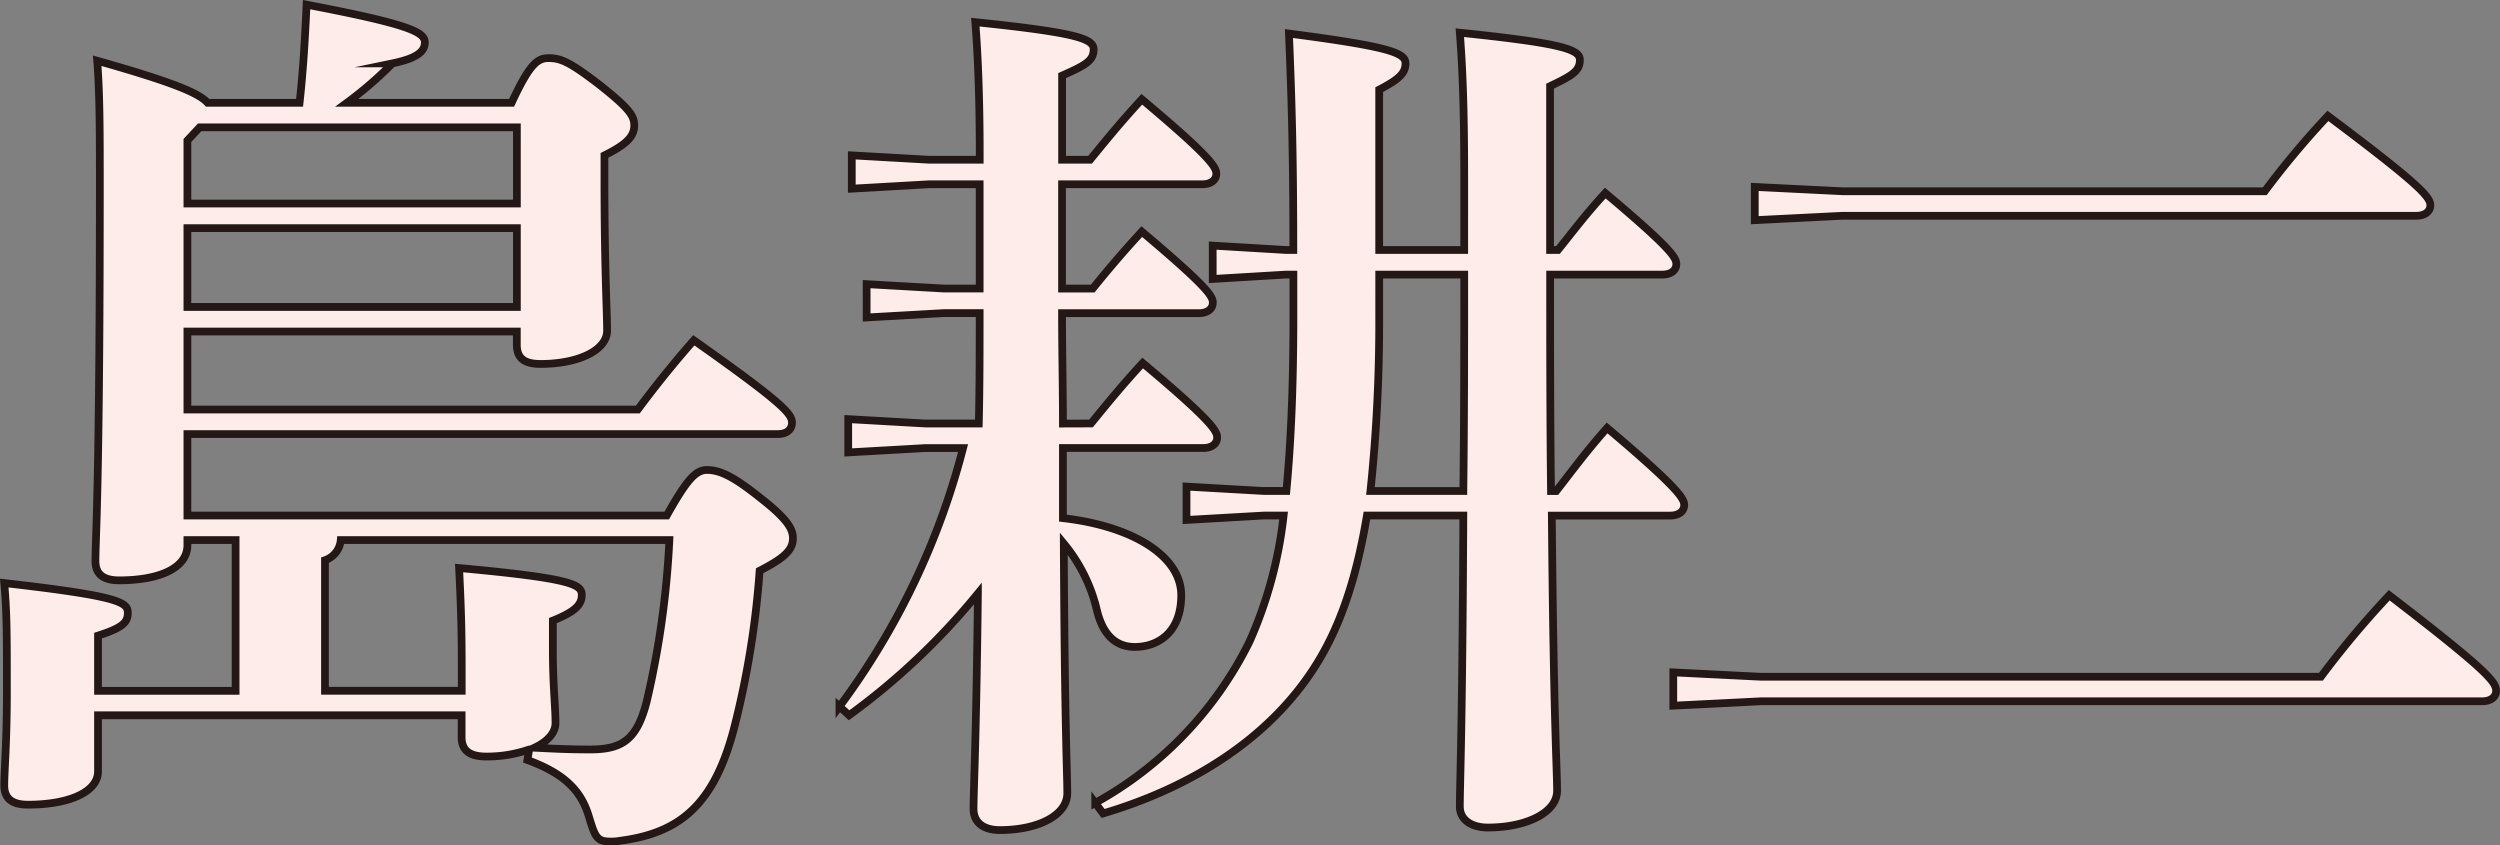
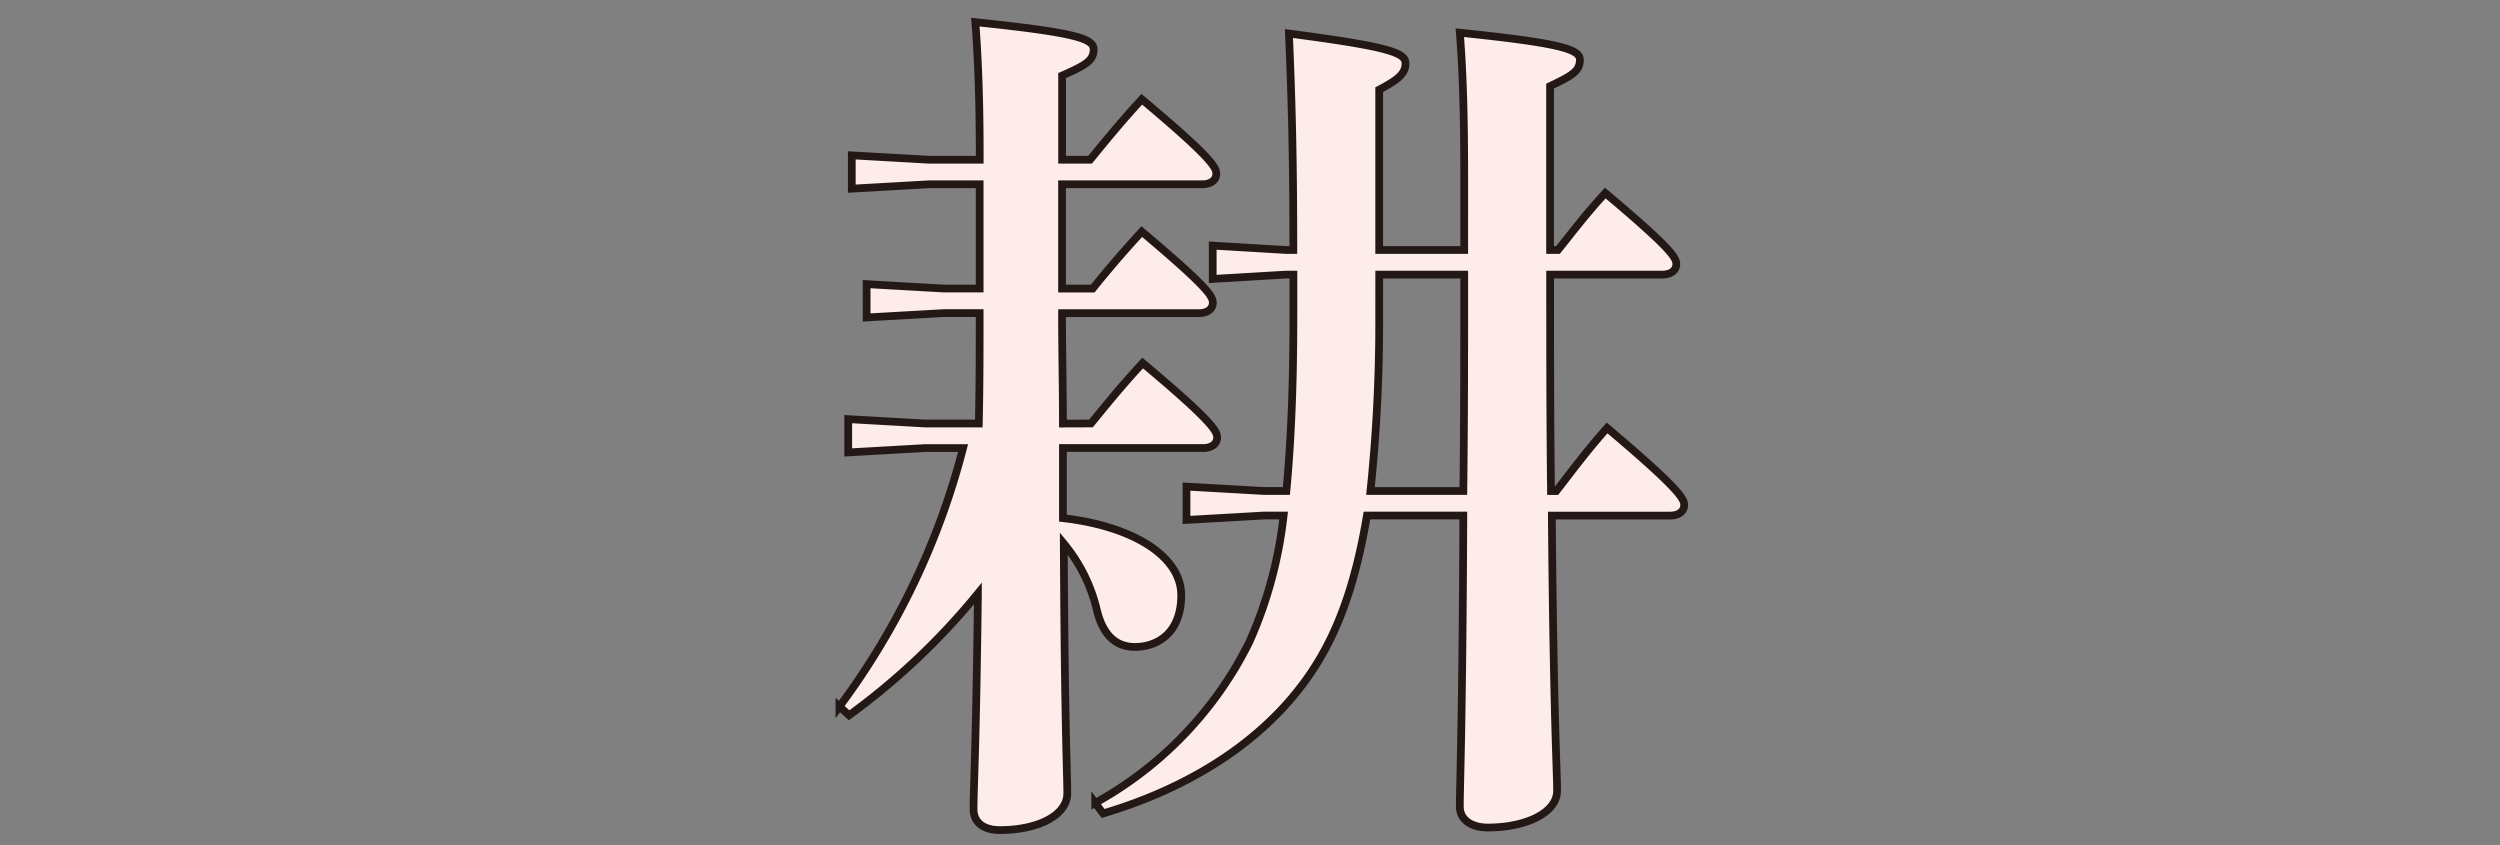
<svg xmlns="http://www.w3.org/2000/svg" viewBox="0 0 183.01 61.884">
  <rect x="0" y="0" width="183.01" height="61.884" fill="#808080" stroke="none" />
  <defs>
    <style>.cls-1{fill:#fdece9;stroke:#231815;stroke-miterlimit:10;stroke-width:0.567px;}</style>
  </defs>
  <g id="レイヤー_2" data-name="レイヤー 2">
    <g id="hyo1_text">
-       <path class="cls-1" d="M13.719,39.534v.385c0,1.6-1.925,2.565-5,2.565-1.154,0-1.732-.448-1.732-1.411,0-1.8.321-5.259.321-27.327,0-4.169,0-6.8-.192-9.3,5.644,1.6,7.441,2.373,8.082,3.079H21.93c.256-2.309.385-4.426.513-7.184C29.82,1.751,31.1,2.328,31.1,3.1c0,.641-.514,1.155-2.373,1.54a27.653,27.653,0,0,1-3.336,2.886h12.06c1.283-2.758,1.86-3.271,2.694-3.271.9,0,1.539.256,3.784,1.988,2.182,1.733,2.5,2.245,2.5,2.951,0,.834-.642,1.412-2.181,2.181v1.668c0,6.671.193,9.687.193,11.161,0,1.412-2.053,2.439-4.875,2.439-1.219,0-1.733-.45-1.733-1.411v-.963H13.719v5.709H46.691c1.347-1.8,2.63-3.4,4.1-5.068,6.543,4.619,7.185,5.389,7.185,6.031,0,.449-.32.833-1.026.833H13.719v5.966H48.808c1.475-2.631,2.116-3.336,2.95-3.336.963,0,1.99.513,3.913,2.053,2.053,1.6,2.374,2.31,2.374,2.95,0,.9-.706,1.476-2.437,2.374a65.142,65.142,0,0,1-1.86,11.483c-1.476,5.709-4.042,7.7-8.276,8.275a3.95,3.95,0,0,1-.834.064c-.962,0-1.091-.385-1.539-1.861-.578-1.924-1.86-3.142-4.491-4.105l.129-.77a9.468,9.468,0,0,1-3.144.514c-1.219,0-1.8-.449-1.8-1.411V52.363H7.175v4.106c0,1.475-2.052,2.437-5.131,2.437C.889,58.906.312,58.458.312,57.5c0-1.09.192-3.142.192-6.8,0-4.425,0-5.772-.192-8.018,8.468.963,9.045,1.412,9.045,2.181,0,.706-.385,1.091-2.182,1.668v4.041H17.247V39.534Zm0-29.252V14.9H37.838V9.32H14.617Zm0,12.189H37.838V16.7H13.719ZM24.945,39.534A1.716,1.716,0,0,1,23.79,41.01v9.557H33.8v-1.8c0-2.887-.064-4.555-.192-7.185,8.4.769,8.98,1.219,8.98,1.988,0,.706-.513,1.219-2.117,1.861v2.117c0,2.63.193,4.169.193,5.387,0,.707-.578,1.348-1.539,1.8,1.283.064,2.373.128,4.1.128,2.373,0,3.4-.769,4.105-3.464A64.923,64.923,0,0,0,49,39.534Z" />
      <path class="cls-1" d="M79.863,31c1.154-1.411,2.245-2.758,3.784-4.426,5.132,4.3,5.453,5,5.453,5.452s-.385.771-1.026.771H77.81v5.132c5.067.577,8.66,2.758,8.66,5.644,0,2.759-1.732,3.785-3.4,3.785-1.347,0-2.31-.834-2.758-2.63a11.938,11.938,0,0,0-2.438-4.939c.064,13.343.256,16.807.256,18.282,0,1.6-2.117,2.694-4.939,2.694-1.219,0-1.924-.578-1.924-1.539,0-1.476.192-4.683.32-15.781a50.513,50.513,0,0,1-9.429,8.916l-.706-.641A54.29,54.29,0,0,0,70.5,32.8H67.739l-5.646.32V30.682l5.646.32h3.913c.063-2.694.063-5.388.063-8.082h-2.63l-5.644.32V20.8l5.644.321h2.63V13.49H68l-5.646.321V11.373l5.646.32h3.719v-.512c0-3.978-.128-7.057-.32-9.559,7.441.771,8.66,1.22,8.66,1.989,0,.834-.577,1.155-2.309,1.924v6.158H79.8c1.155-1.411,2.245-2.757,3.785-4.425,5.132,4.3,5.453,5,5.453,5.452s-.385.77-1.027.77H77.746v7.634h2.245c1.091-1.348,2.117-2.566,3.592-4.17,4.875,4.106,5.2,4.747,5.2,5.2s-.385.771-1.027.771H77.746c0,2.694.064,5.388.064,8.082Zm14.3-10.9-5.388.321V17.98l5.388.321h.514c0-7.313-.129-11.226-.321-15.845,7.377.963,8.532,1.412,8.532,2.182,0,.705-.449,1.154-1.925,1.924V18.3h6.223V12.849c0-5.132-.129-7.954-.321-10.456,7.441.769,8.788,1.218,8.788,1.988,0,.834-.577,1.154-2.181,1.925V18.3h.577c1.091-1.347,1.988-2.566,3.464-4.169,4.875,4.1,5.2,4.746,5.2,5.2s-.384.77-1.026.77h-8.211c0,5.26,0,10.585.064,15.844h.385c1.155-1.475,2.181-2.886,3.721-4.618,5.324,4.491,5.644,5.2,5.644,5.645s-.384.77-1.026.77H113.6c.129,14.818.385,18.6.385,20.142,0,1.6-2.245,2.694-5.068,2.694-1.218,0-2.052-.577-2.052-1.539,0-1.668.192-5.773.256-21.3h-7.056c-.834,5-2.116,8.467-3.913,11.226-3.335,5.132-8.916,8.66-15.4,10.584l-.577-.77a27.324,27.324,0,0,0,11.29-11.8,31.067,31.067,0,0,0,2.5-9.238H92.5l-5.644.321V35.621l5.644.32h1.668c.321-3.4.514-7.5.514-12.7V20.1Zm6.8,3.015a117.716,117.716,0,0,1-.641,12.829h6.8c.065-5.259.065-10.584.065-15.844h-6.223Z" />
-       <path class="cls-1" d="M128.906,49.541H169.9a68.862,68.862,0,0,1,5-5.966c7.184,5.517,7.826,6.351,7.826,6.992,0,.45-.385.77-1.026.77H128.906l-6.415.321V49.221ZM134.872,14H165.79a64.048,64.048,0,0,1,4.62-5.517c6.863,5.132,7.5,5.966,7.5,6.543,0,.45-.385.77-1.027.77H134.872l-6.415.321V13.683Z" />
    </g>
  </g>
</svg>